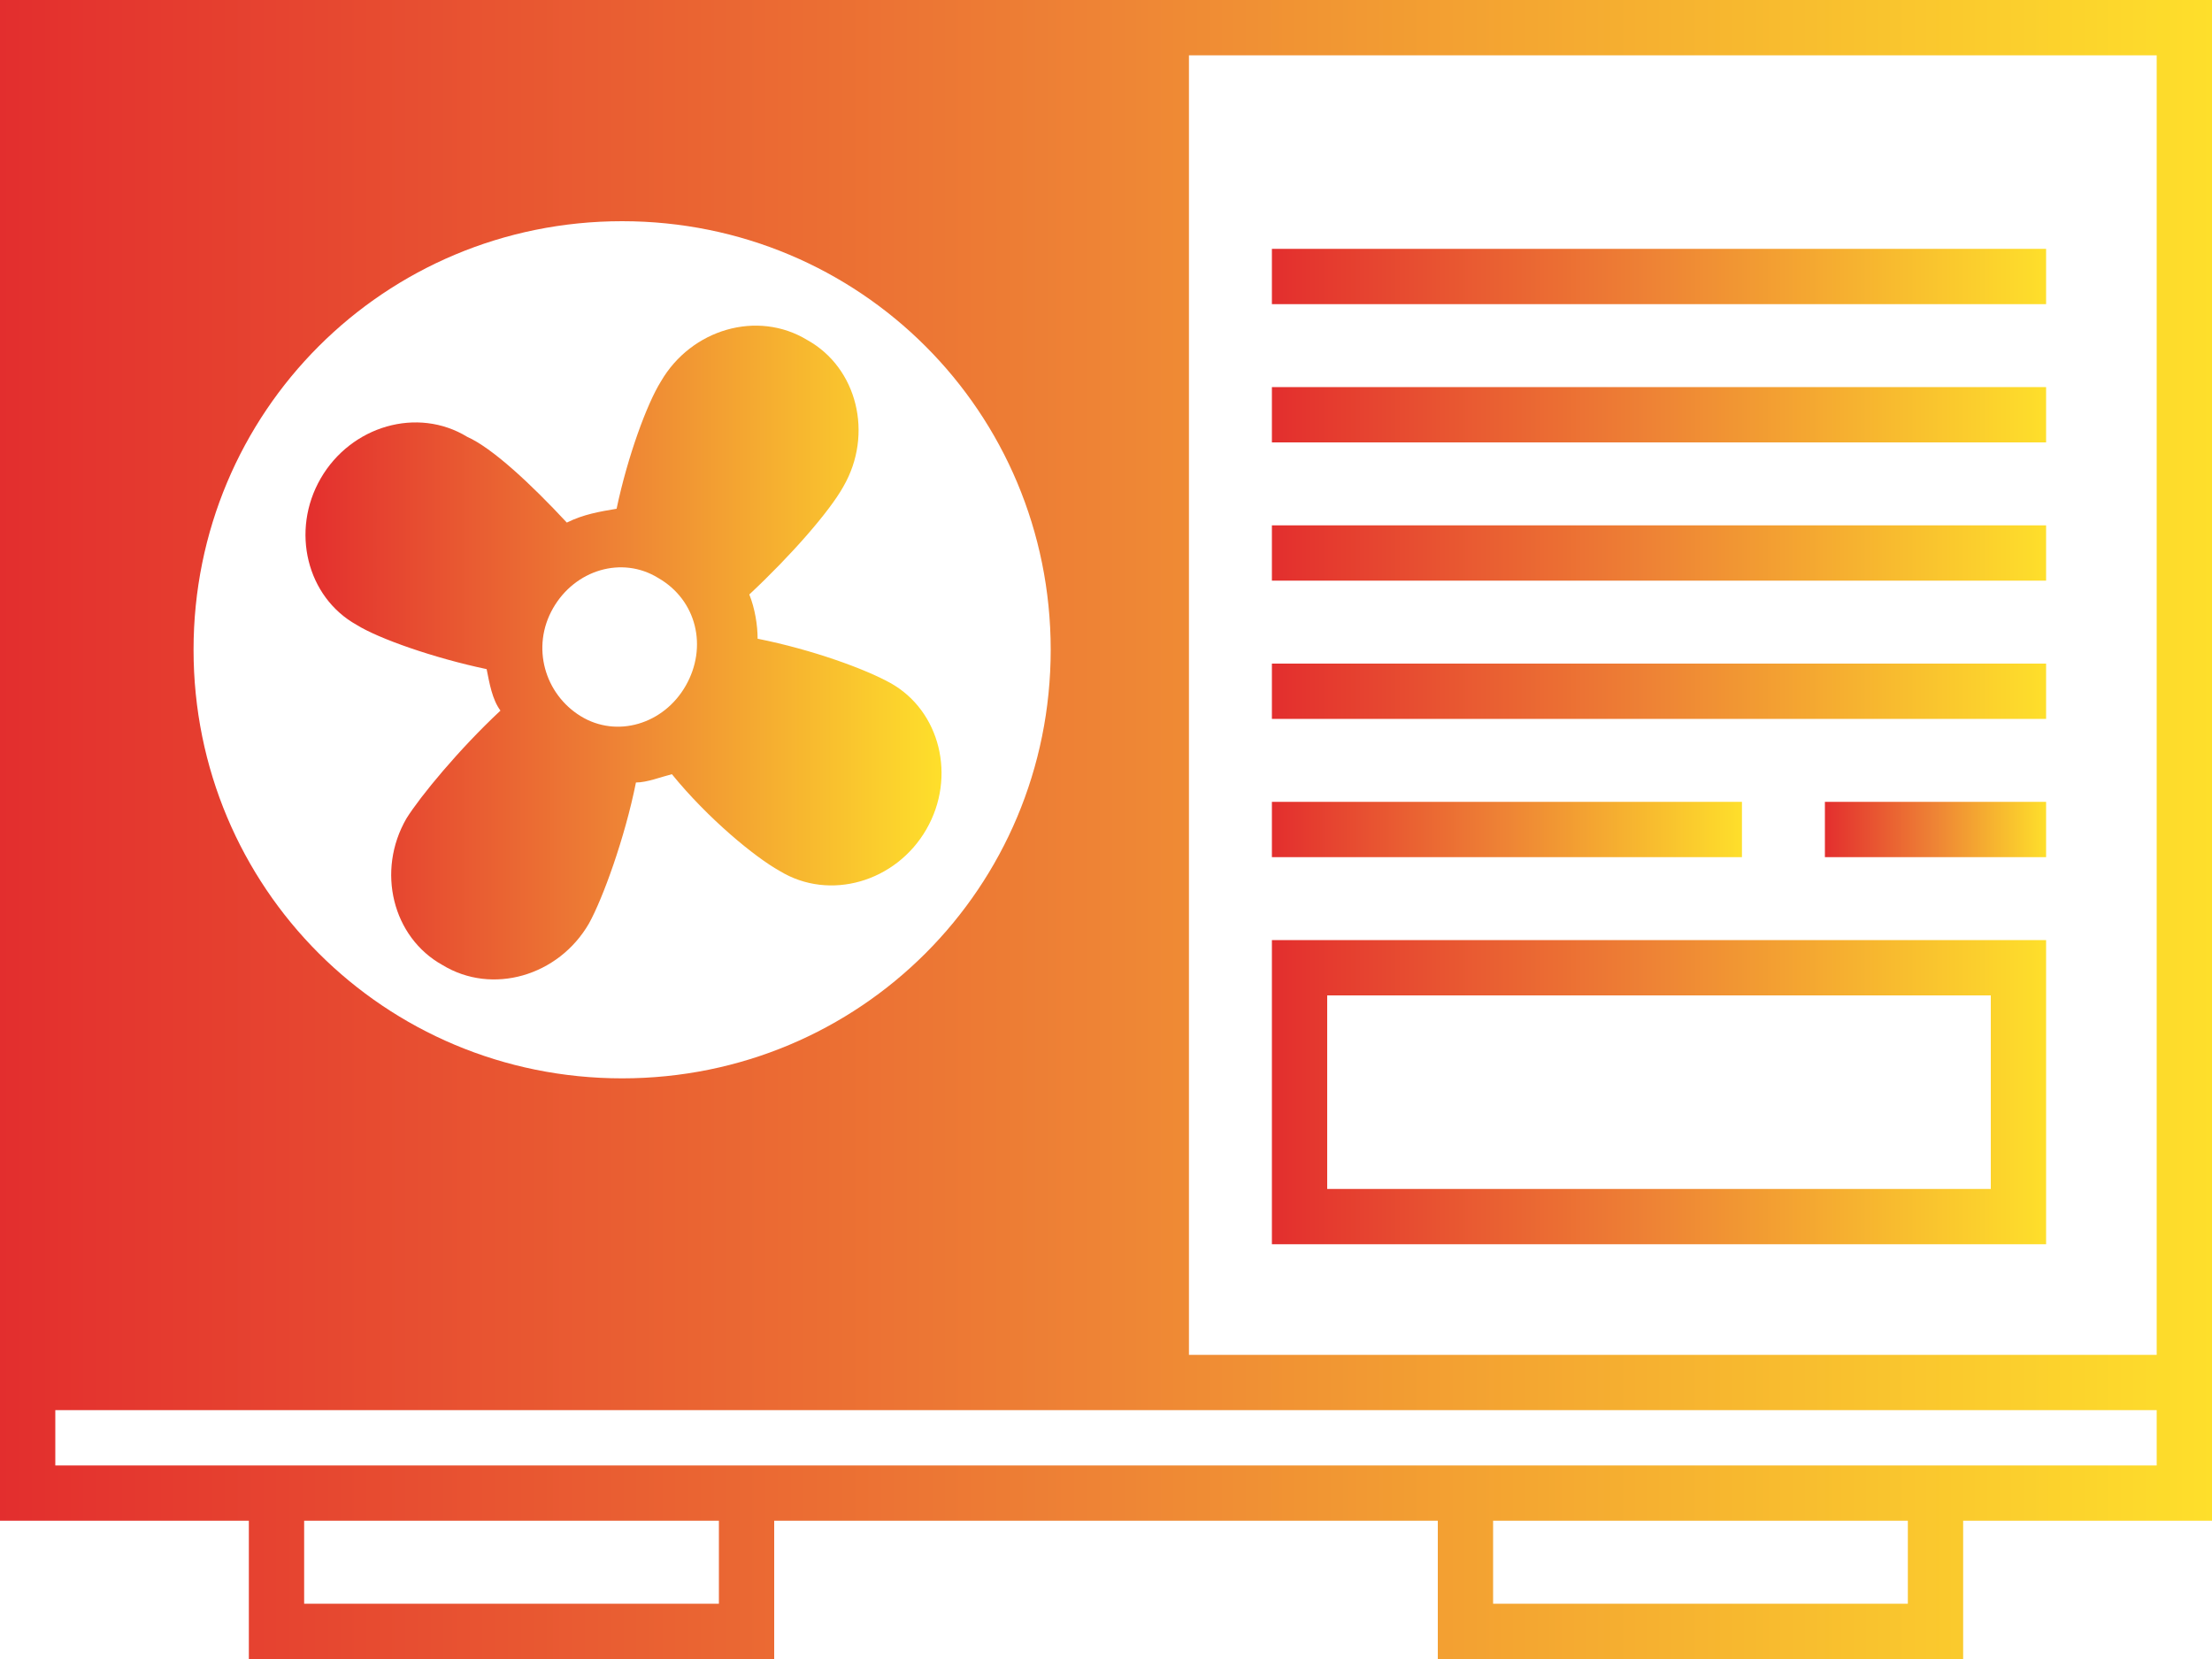
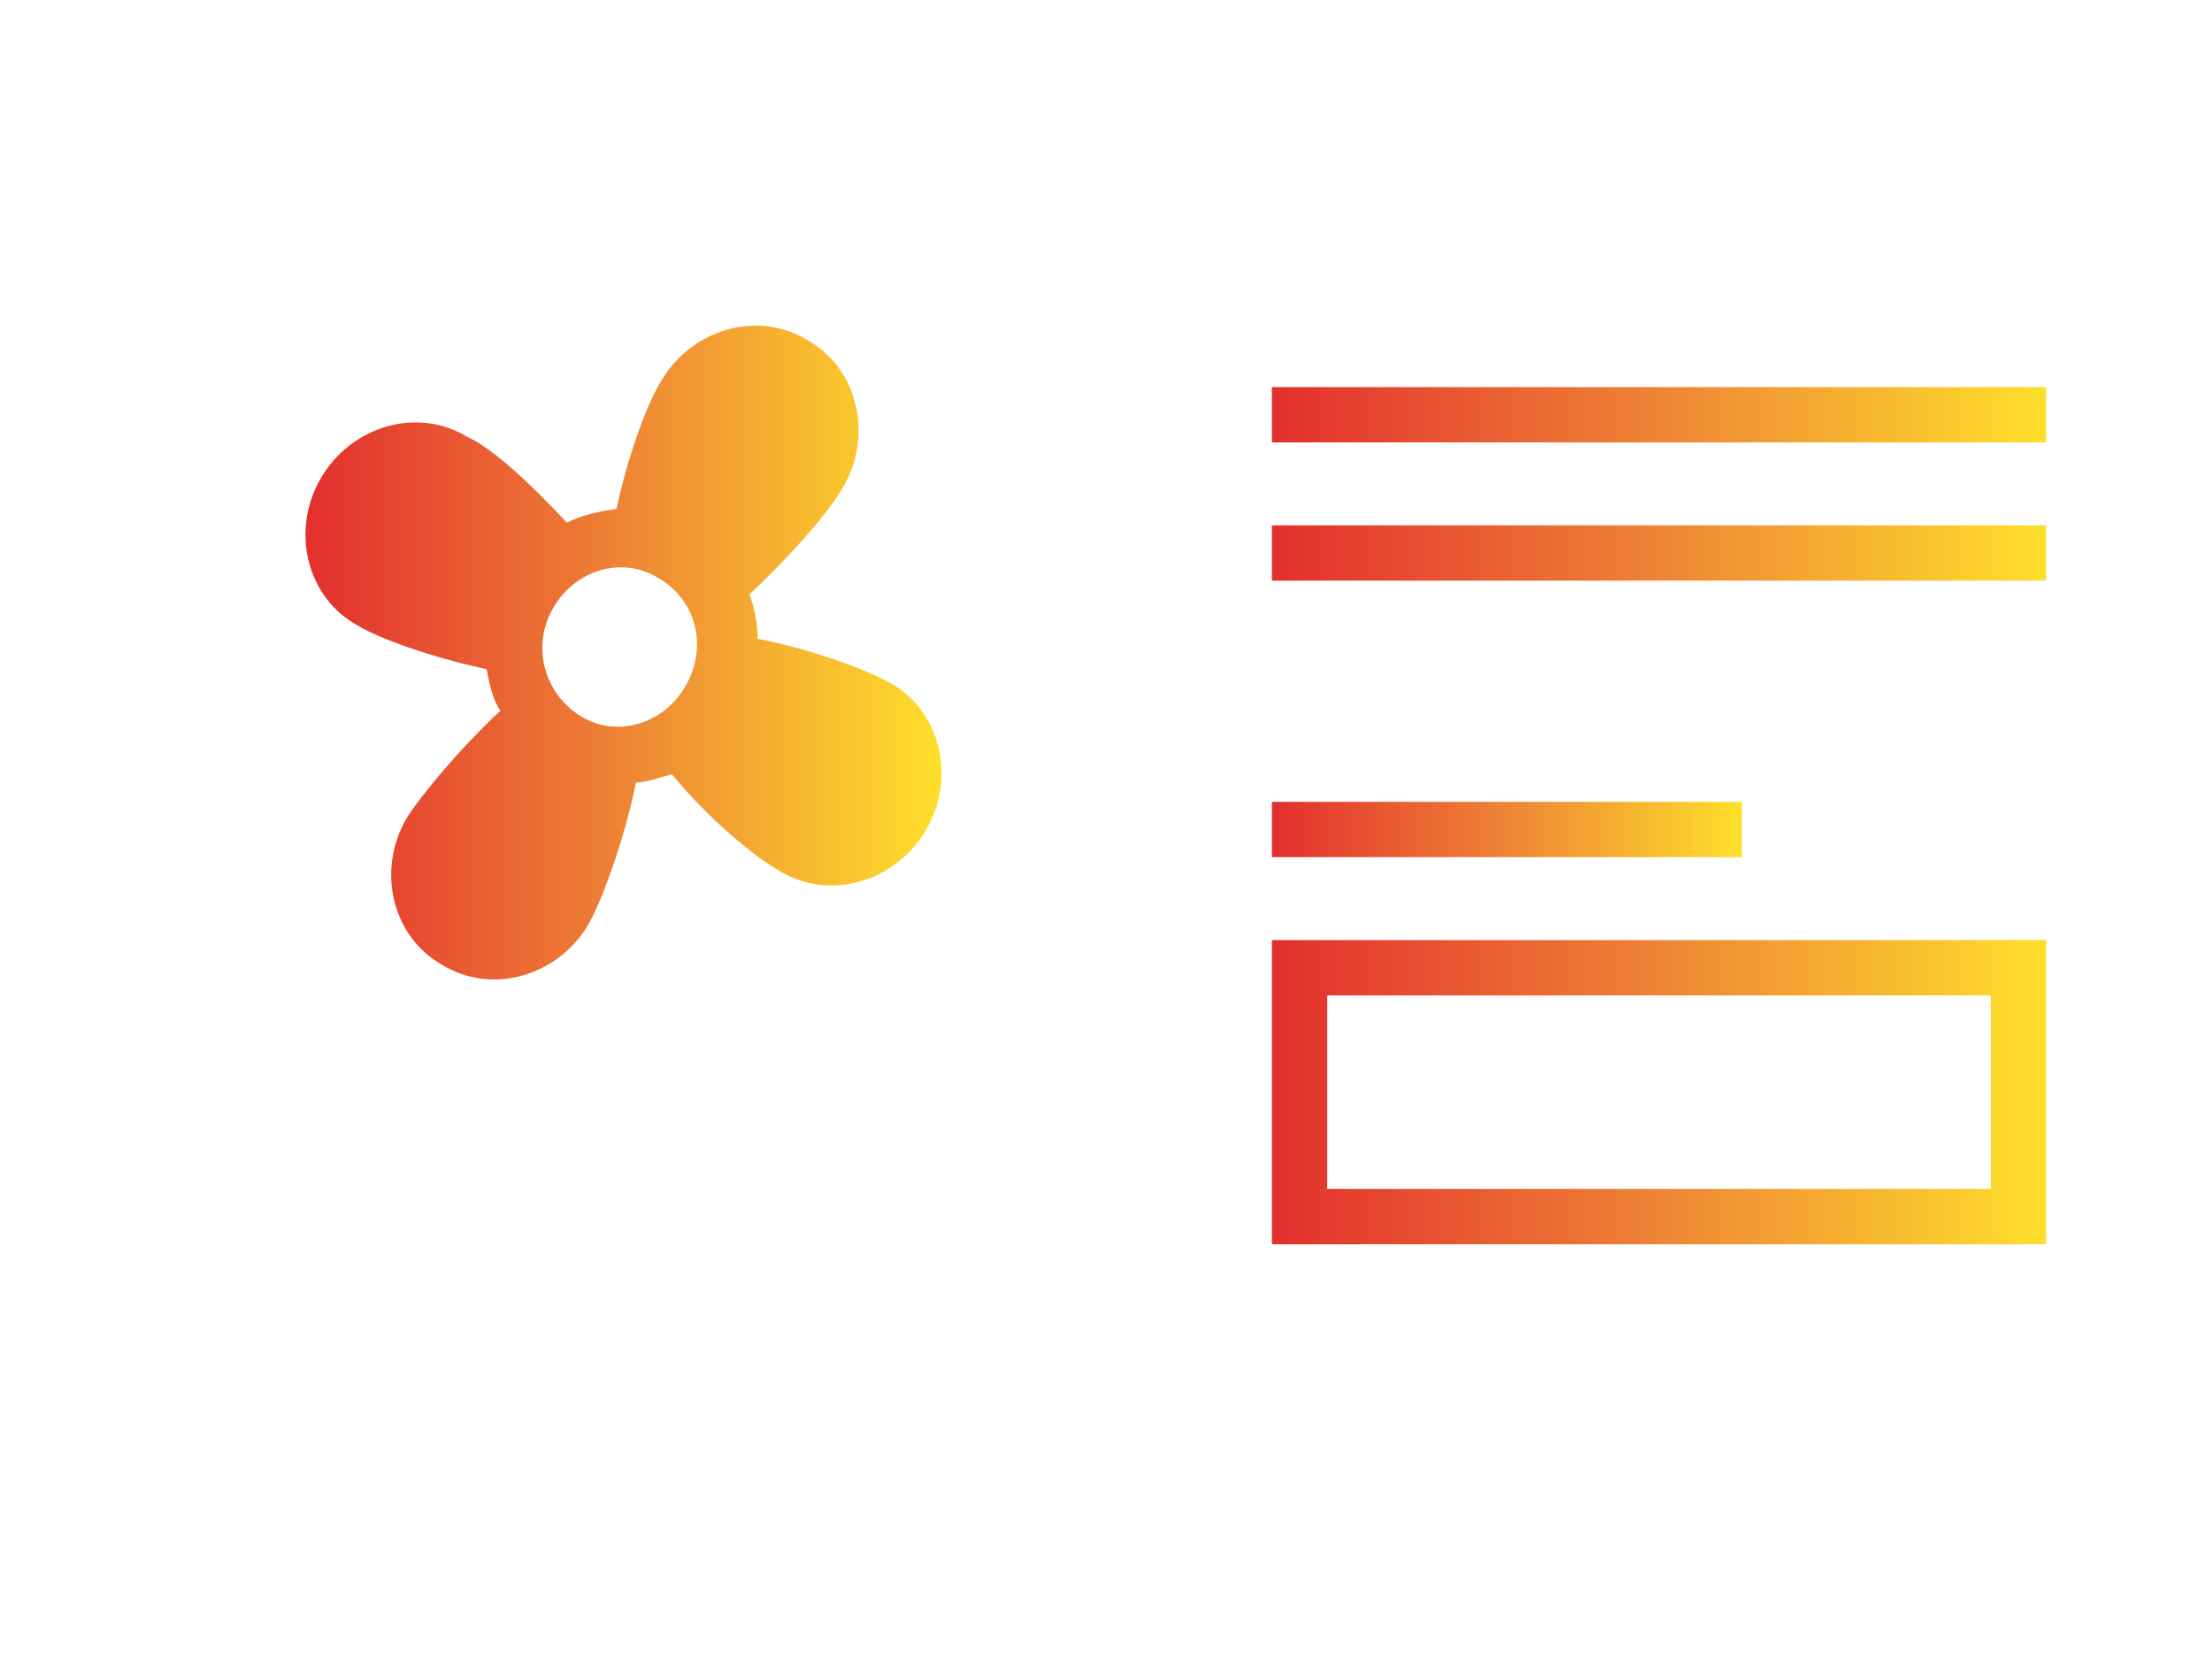
<svg xmlns="http://www.w3.org/2000/svg" version="1.1" id="Calque_1" x="0px" y="0px" viewBox="0 0 80 60" style="enable-background:new 0 0 80 60;" xml:space="preserve">
  <style type="text/css">
	.st0{fill:url(#SVGID_1_);}
	.st1{fill:url(#SVGID_2_);}
	.st2{fill:url(#SVGID_3_);}
	.st3{fill:url(#SVGID_4_);}
	.st4{fill:url(#SVGID_5_);}
	.st5{fill:url(#SVGID_6_);}
	.st6{fill-rule:evenodd;clip-rule:evenodd;fill:url(#SVGID_7_);}
	.st7{fill-rule:evenodd;clip-rule:evenodd;fill:url(#SVGID_8_);}
	.st8{fill-rule:evenodd;clip-rule:evenodd;fill:url(#SVGID_9_);}
</style>
  <g>
    <linearGradient id="SVGID_1_" gradientUnits="userSpaceOnUse" x1="46" y1="10" x2="74" y2="10">
      <stop offset="0" style="stop-color:#E32E2E" />
      <stop offset="0.5" style="stop-color:#EE8435" />
      <stop offset="1" style="stop-color:#FEDF2B" />
    </linearGradient>
-     <path class="st0" d="M46,11h28V9H46V11z" />
    <linearGradient id="SVGID_2_" gradientUnits="userSpaceOnUse" x1="46" y1="15" x2="74" y2="15">
      <stop offset="0" style="stop-color:#E32E2E" />
      <stop offset="0.5" style="stop-color:#EE8435" />
      <stop offset="1" style="stop-color:#FEDF2B" />
    </linearGradient>
    <path class="st1" d="M74,16H46v-2h28V16z" />
    <linearGradient id="SVGID_3_" gradientUnits="userSpaceOnUse" x1="46" y1="20" x2="74" y2="20">
      <stop offset="0" style="stop-color:#E32E2E" />
      <stop offset="0.5" style="stop-color:#EE8435" />
      <stop offset="1" style="stop-color:#FEDF2B" />
    </linearGradient>
    <path class="st2" d="M74,21H46v-2h28V21z" />
    <linearGradient id="SVGID_4_" gradientUnits="userSpaceOnUse" x1="46" y1="25" x2="74" y2="25">
      <stop offset="0" style="stop-color:#E32E2E" />
      <stop offset="0.5" style="stop-color:#EE8435" />
      <stop offset="1" style="stop-color:#FEDF2B" />
    </linearGradient>
-     <path class="st3" d="M74,26H46v-2h28V26z" />
    <linearGradient id="SVGID_5_" gradientUnits="userSpaceOnUse" x1="46" y1="30" x2="63" y2="30">
      <stop offset="0" style="stop-color:#E32E2E" />
      <stop offset="0.5" style="stop-color:#EE8435" />
      <stop offset="1" style="stop-color:#FEDF2B" />
    </linearGradient>
    <path class="st4" d="M63,31H46v-2h17V31z" />
    <linearGradient id="SVGID_6_" gradientUnits="userSpaceOnUse" x1="66" y1="30" x2="74" y2="30">
      <stop offset="0" style="stop-color:#E32E2E" />
      <stop offset="0.5" style="stop-color:#EE8435" />
      <stop offset="1" style="stop-color:#FEDF2B" />
    </linearGradient>
-     <path class="st5" d="M74,31h-8v-2h8V31z" />
    <linearGradient id="SVGID_7_" gradientUnits="userSpaceOnUse" x1="46" y1="39.5" x2="74" y2="39.5">
      <stop offset="0" style="stop-color:#E32E2E" />
      <stop offset="0.5" style="stop-color:#EE8435" />
      <stop offset="1" style="stop-color:#FEDF2B" />
    </linearGradient>
    <path class="st6" d="M46,34h28v11H46V34z M48,36v7h24v-7H48z" />
    <linearGradient id="SVGID_8_" gradientUnits="userSpaceOnUse" x1="11.009" y1="23.642" x2="34.008" y2="23.642">
      <stop offset="0" style="stop-color:#E32E2E" />
      <stop offset="0.5" style="stop-color:#EE8435" />
      <stop offset="1" style="stop-color:#FEDF2B" />
    </linearGradient>
    <path class="st7" d="M24.3,28c1.3,1.6,3,3,3.9,3.5c1.8,1.1,4.2,0.4,5.3-1.5c1.1-1.9,0.5-4.3-1.3-5.3c-0.9-0.5-2.8-1.2-4.8-1.6   c0-0.5-0.1-1.1-0.3-1.6c1.5-1.4,2.9-3,3.4-3.9c1.1-1.9,0.5-4.3-1.3-5.3c-1.8-1.1-4.2-0.4-5.3,1.5c-0.5,0.8-1.2,2.7-1.6,4.6   c-0.6,0.1-1.2,0.2-1.8,0.5c-1.3-1.4-2.7-2.7-3.6-3.1c-1.8-1.1-4.2-0.4-5.3,1.5c-1.1,1.9-0.5,4.3,1.3,5.3c0.8,0.5,2.8,1.2,4.7,1.6   c0.1,0.5,0.2,1.1,0.5,1.5c-1.5,1.4-2.9,3.1-3.4,3.9c-1.1,1.9-0.5,4.3,1.3,5.3c1.8,1.1,4.2,0.4,5.3-1.5c0.5-0.9,1.3-3.1,1.7-5.1   C23.4,28.3,23.9,28.1,24.3,28z M24.8,24.8c-0.8,1.4-2.5,1.9-3.8,1.1c-1.3-0.8-1.8-2.5-1-3.9s2.5-1.9,3.8-1.1   C25.2,21.7,25.6,23.4,24.8,24.8z" />
    <linearGradient id="SVGID_9_" gradientUnits="userSpaceOnUse" x1="0" y1="30" x2="80" y2="30">
      <stop offset="0" style="stop-color:#E32E2E" />
      <stop offset="0.5" style="stop-color:#EE8435" />
      <stop offset="1" style="stop-color:#FEDF2B" />
    </linearGradient>
-     <path class="st8" d="M80,0H0v55h9v5h19v-5h24v5h19v-5h9V0z M43,2h35v47H43V2z M2,53v-2h76v2H2z M11,58v-3h15v3H11z M69,55v3H54v-3   H69z M22.5,39C31.1,39,38,32.1,38,23.5S31.1,8,22.5,8S7,14.9,7,23.5S13.9,39,22.5,39z" />
  </g>
</svg>